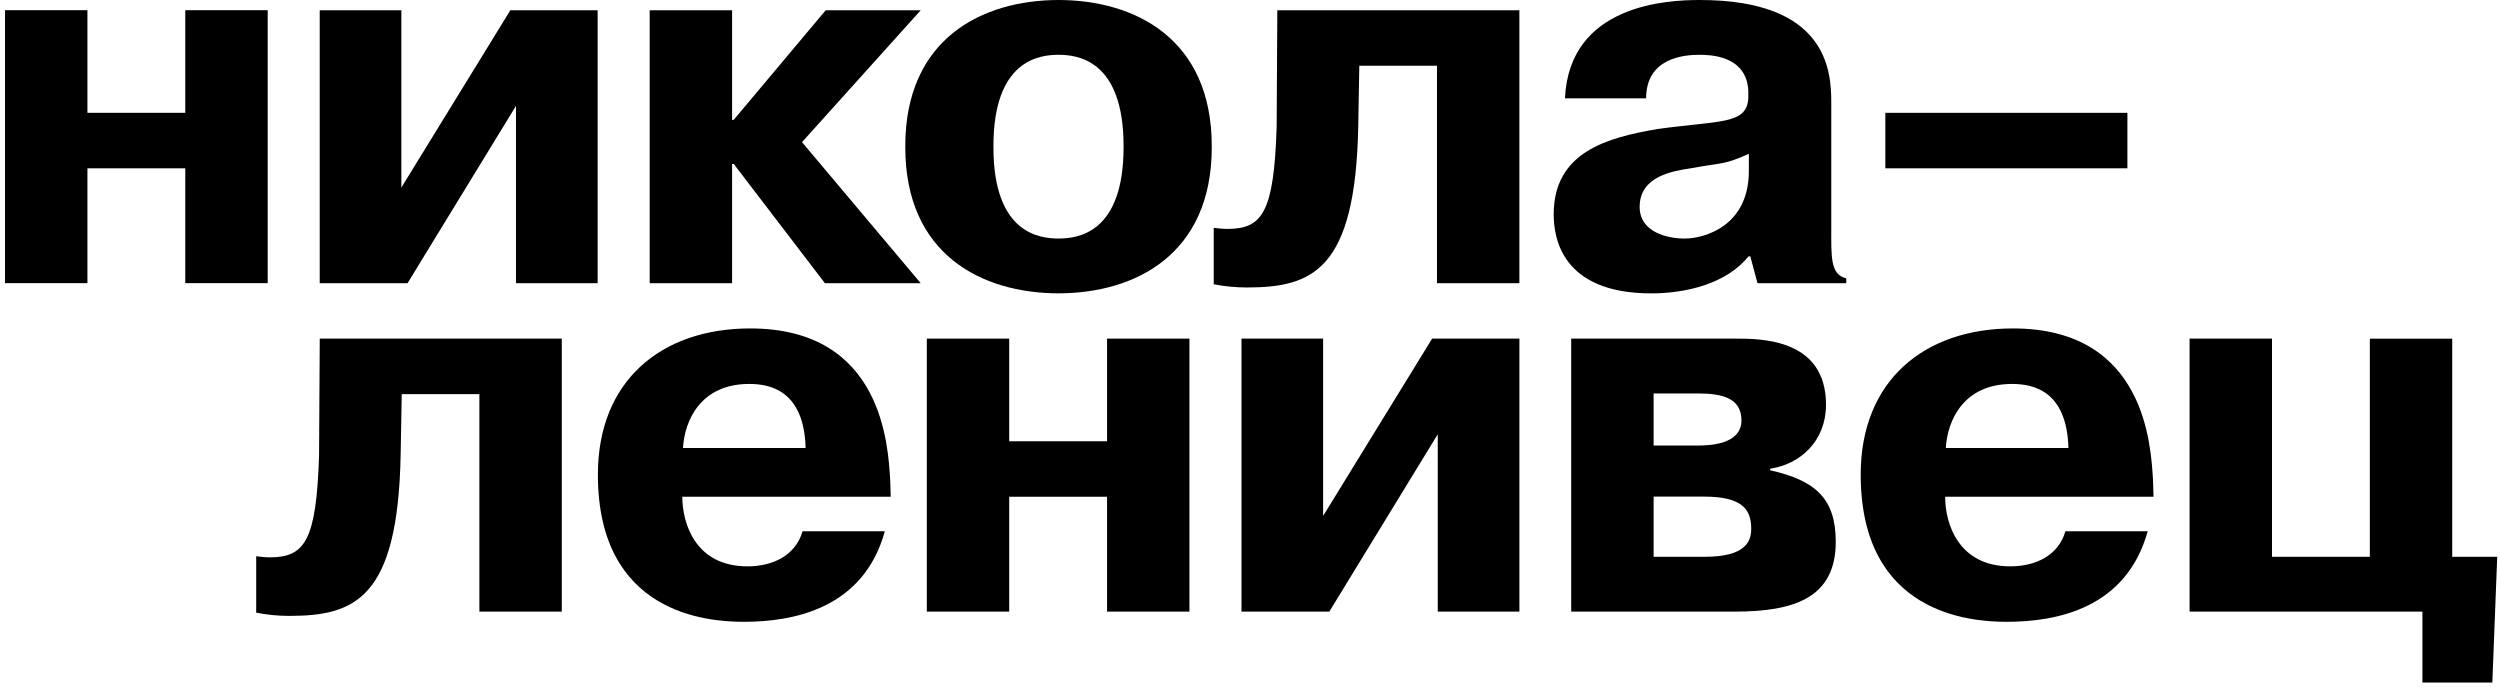
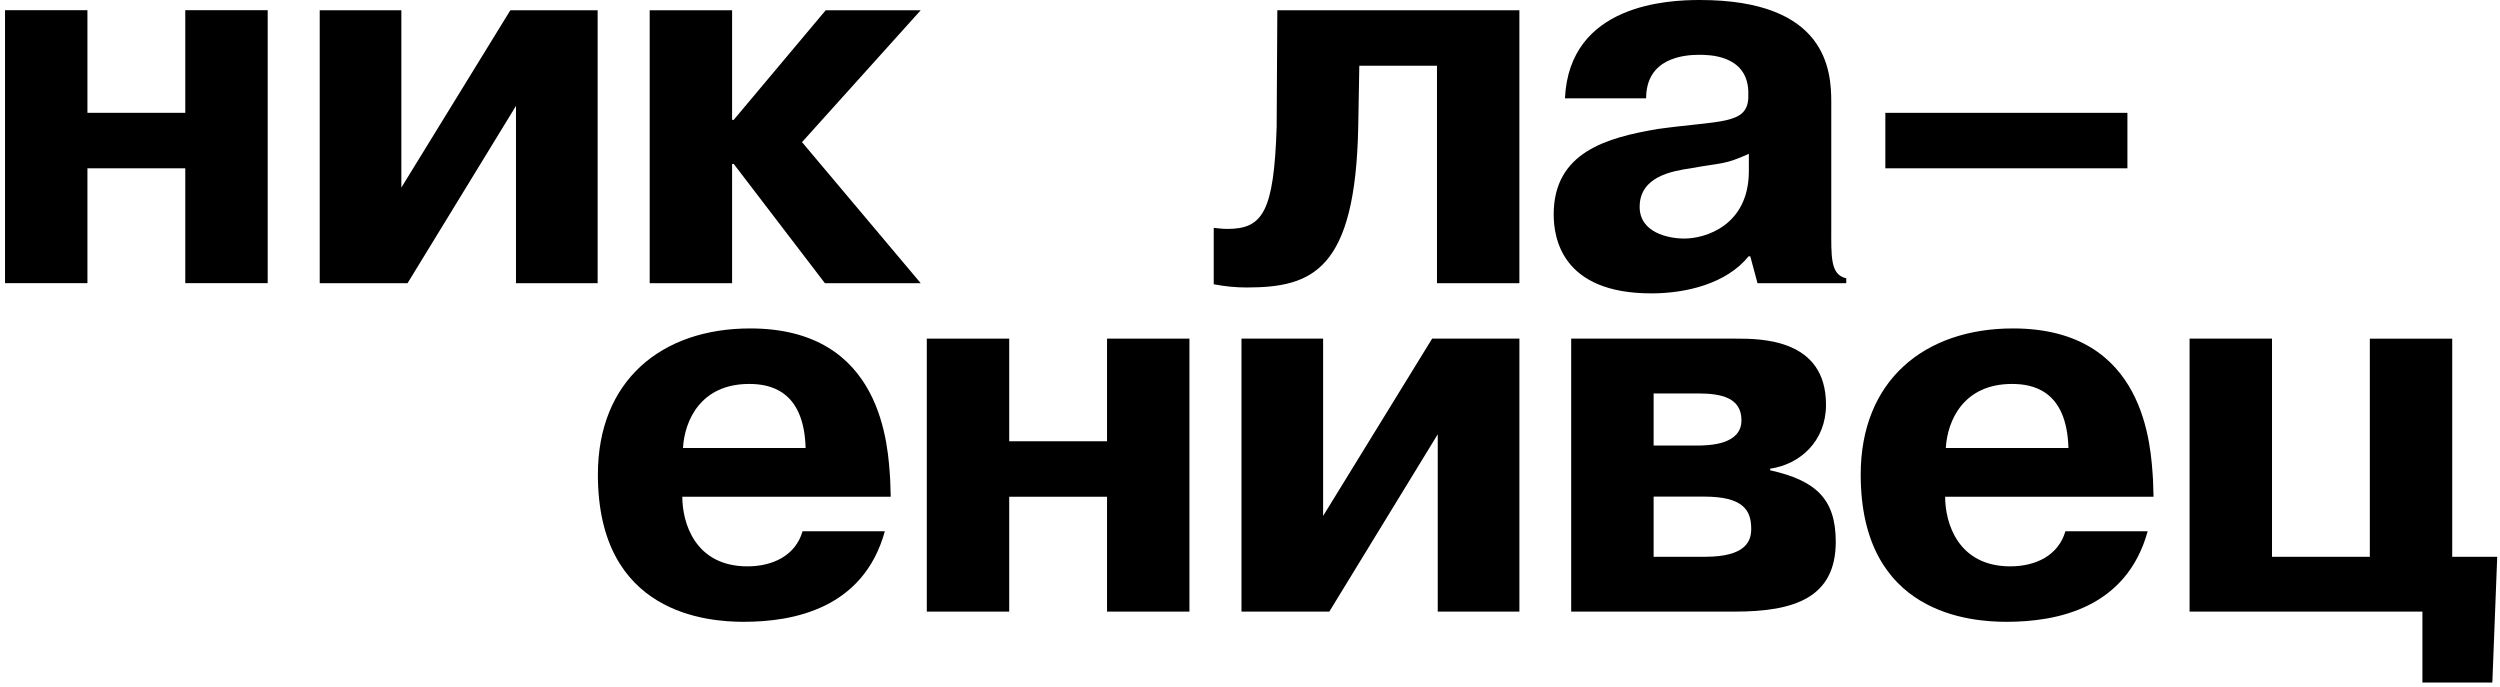
<svg xmlns="http://www.w3.org/2000/svg" width="142" height="39" viewBox="0 0 142 39" fill="none">
  <g clip-path="url(#clip0_5597_715)">
-     <path d="M14.551 31.595C14.798 31.626 15.075 31.657 15.321 31.657C17.323 31.657 17.969 30.711 18.123 25.857L18.162 19.234H31.91V34.739H27.229V22.387H22.819L22.757 25.828C22.604 34.038 20.132 34.983 16.407 34.983C15.822 34.983 15.168 34.922 14.552 34.8V31.595H14.551Z" fill="black" />
    <path d="M50.259 30.177C49.044 34.572 45.068 35.319 42.246 35.319C40.212 35.319 33.96 34.892 33.96 26.957C33.96 21.616 37.572 18.655 42.611 18.655C50.168 18.655 50.442 25.37 50.563 27.262L50.593 28.215H38.755C38.755 29.71 39.484 32.169 42.458 32.169C43.897 32.169 45.19 31.55 45.585 30.177H50.259ZM45.759 25.447C45.668 22.12 43.672 21.808 42.549 21.808C39.818 21.808 38.884 23.86 38.794 25.447H45.759Z" fill="black" />
    <path d="M57.323 34.739H52.642V19.234H57.323V25.064H62.88V19.234H67.56V34.739H62.88V28.215H57.323V34.739Z" fill="black" />
    <path d="M81.345 19.234H86.302V34.739H81.664V24.667L75.505 34.739H70.516V19.234H75.153V29.305L81.345 19.234Z" fill="black" />
    <path d="M98.575 19.234C100.022 19.234 103.717 19.234 103.717 22.988C103.717 25.063 102.239 26.376 100.545 26.621V26.712C103.132 27.291 104.271 28.329 104.271 30.772C104.271 33.946 101.931 34.739 98.543 34.739H89.244V19.234H98.575ZM93.926 25.308H96.359C97.128 25.308 98.915 25.247 98.915 23.874C98.915 22.593 97.775 22.348 96.451 22.348H93.926V25.308ZM93.926 31.625H96.851C99.192 31.625 99.469 30.71 99.469 30.038C99.469 28.971 99.007 28.207 96.79 28.207H93.926V31.625Z" fill="black" />
    <path d="M121.988 30.177C120.774 34.572 116.798 35.319 113.975 35.319C111.941 35.319 105.688 34.892 105.688 26.957C105.688 21.616 109.3 18.655 114.339 18.655C121.897 18.655 122.169 25.37 122.291 27.262L122.321 28.215H110.484C110.484 29.71 111.213 32.169 114.188 32.169C115.625 32.169 116.919 31.55 117.314 30.177H121.988ZM117.487 25.447C117.396 22.12 115.401 21.808 114.277 21.808C111.546 21.808 110.613 23.86 110.522 25.447H117.487Z" fill="black" />
    <path d="M134.606 31.626V19.235H139.286V31.626H141.842L141.565 38.768H137.593V34.739H124.368V19.234H129.05V31.625H134.606V31.626Z" fill="black" />
    <path d="M120.837 6.409H107.088V9.56H120.837V6.409Z" fill="black" />
    <path d="M4.966 16.083H0.286V0.579H4.966V6.408H10.524V0.579H15.205V16.083H10.524V9.56H4.966V16.083Z" fill="black" />
    <path d="M28.988 0.582H33.946V16.086H29.308V6.014L23.148 16.086H18.16V0.582H22.797V10.653L28.988 0.582Z" fill="black" />
    <path d="M46.9 0.582H52.297L45.554 8.074L52.297 16.086H46.855L41.675 9.31H41.583V16.086H36.902V0.582H41.583V6.807H41.675L46.9 0.582Z" fill="black" />
    <path d="M68.942 12.941C69.189 12.971 69.465 13.002 69.712 13.002C71.713 13.002 72.36 12.056 72.514 7.204L72.552 0.582H86.301V16.086H81.62V3.732H77.209L77.148 7.172C76.995 15.382 74.523 16.329 70.797 16.329C70.212 16.329 69.557 16.268 68.94 16.146V12.941H68.942Z" fill="black" />
    <path d="M88.889 5.585C89.142 0.214 94.783 0 96.547 0C103.761 0 104.016 3.998 104.016 5.799V12.88C104.016 14.591 103.953 15.595 104.867 15.809V16.084H99.826L99.416 14.558H99.321C98.062 16.114 95.778 16.664 93.794 16.664C88.691 16.664 88.25 13.489 88.25 12.178C88.25 8.638 91.274 7.814 94.172 7.325C97.7 6.837 99.21 7.081 99.304 5.586V5.159C99.21 3.113 97.051 3.113 96.515 3.113C95.633 3.113 93.5 3.296 93.5 5.586H88.889V5.585ZM99.335 8.736C97.917 9.377 97.849 9.224 96.022 9.561C95.014 9.713 93.132 10.011 93.132 11.75C93.132 13.215 94.761 13.55 95.675 13.55C96.841 13.55 99.335 12.826 99.335 9.713V8.736Z" fill="black" />
-     <path d="M68.828 8.301C68.828 2.206 64.483 0.006 60.123 0C55.764 0.007 51.42 2.206 51.42 8.301C51.42 8.312 51.42 8.351 51.42 8.362C51.42 14.457 55.764 16.656 60.123 16.662C64.483 16.655 68.828 14.456 68.828 8.362C68.828 8.352 68.828 8.312 68.828 8.301ZM63.819 8.362C63.819 13.275 61.188 13.546 60.123 13.549C59.058 13.546 56.427 13.275 56.427 8.362C56.427 8.351 56.427 8.31 56.427 8.301C56.427 3.386 59.059 3.115 60.123 3.112C61.188 3.115 63.819 3.386 63.819 8.301C63.819 8.31 63.819 8.352 63.819 8.362Z" fill="black" />
  </g>
  <defs>
    <clipPath id="clip0_5597_715">
      <rect width="142" height="38.782" fill="white" />
    </clipPath>
  </defs>
</svg>